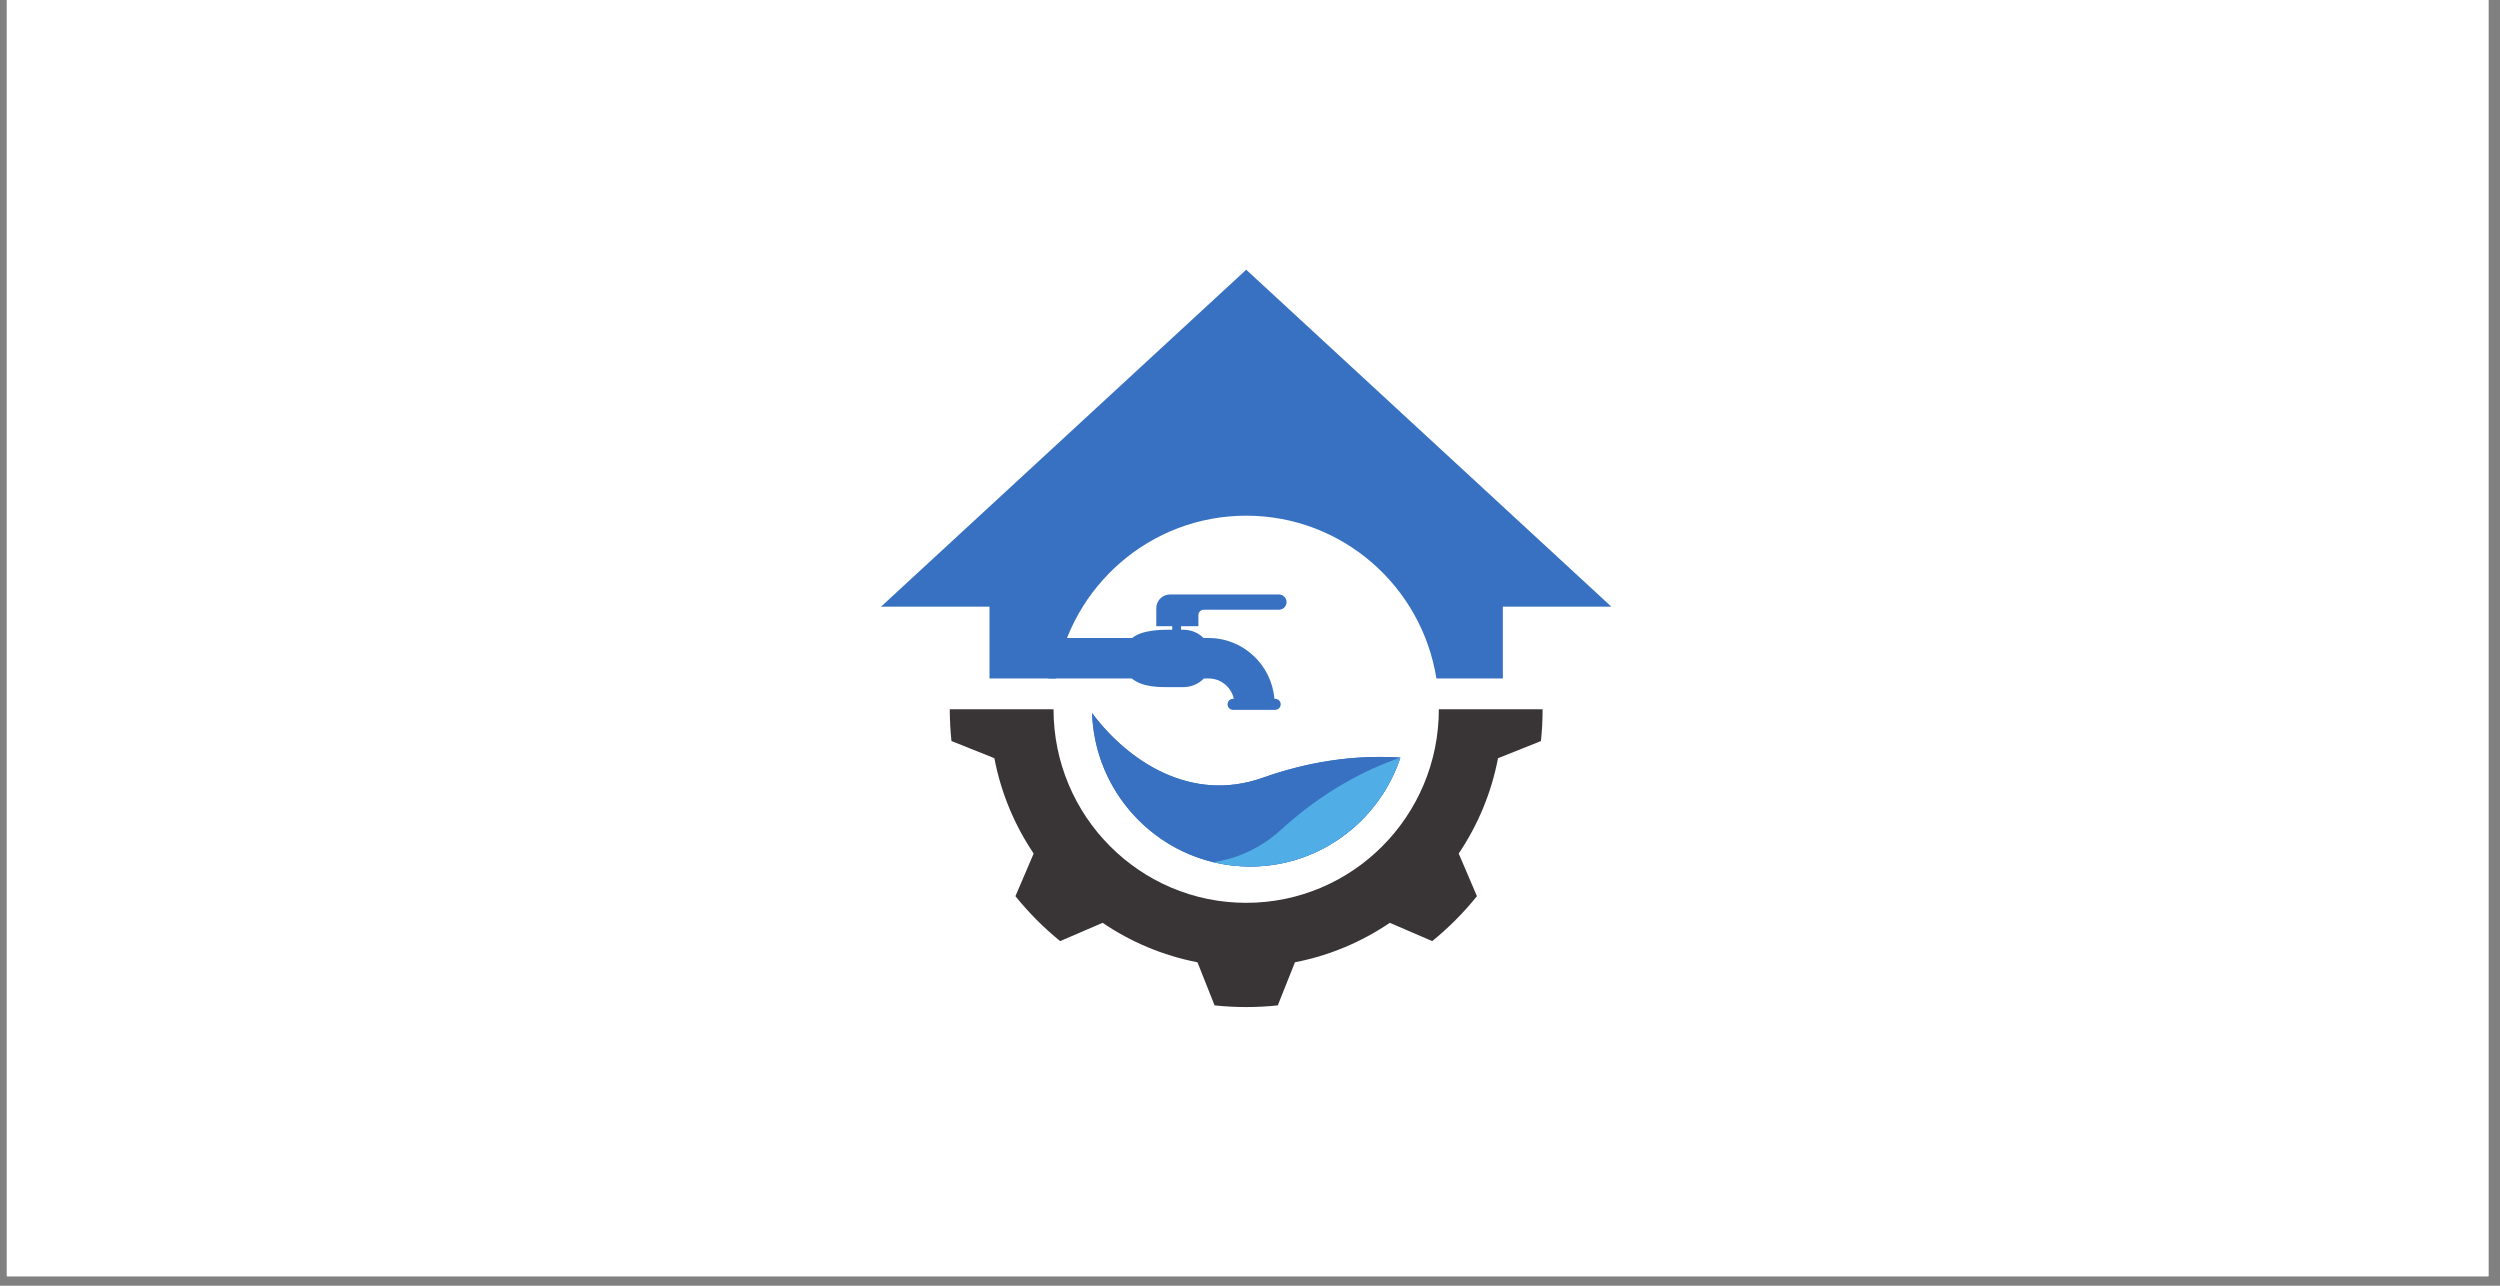
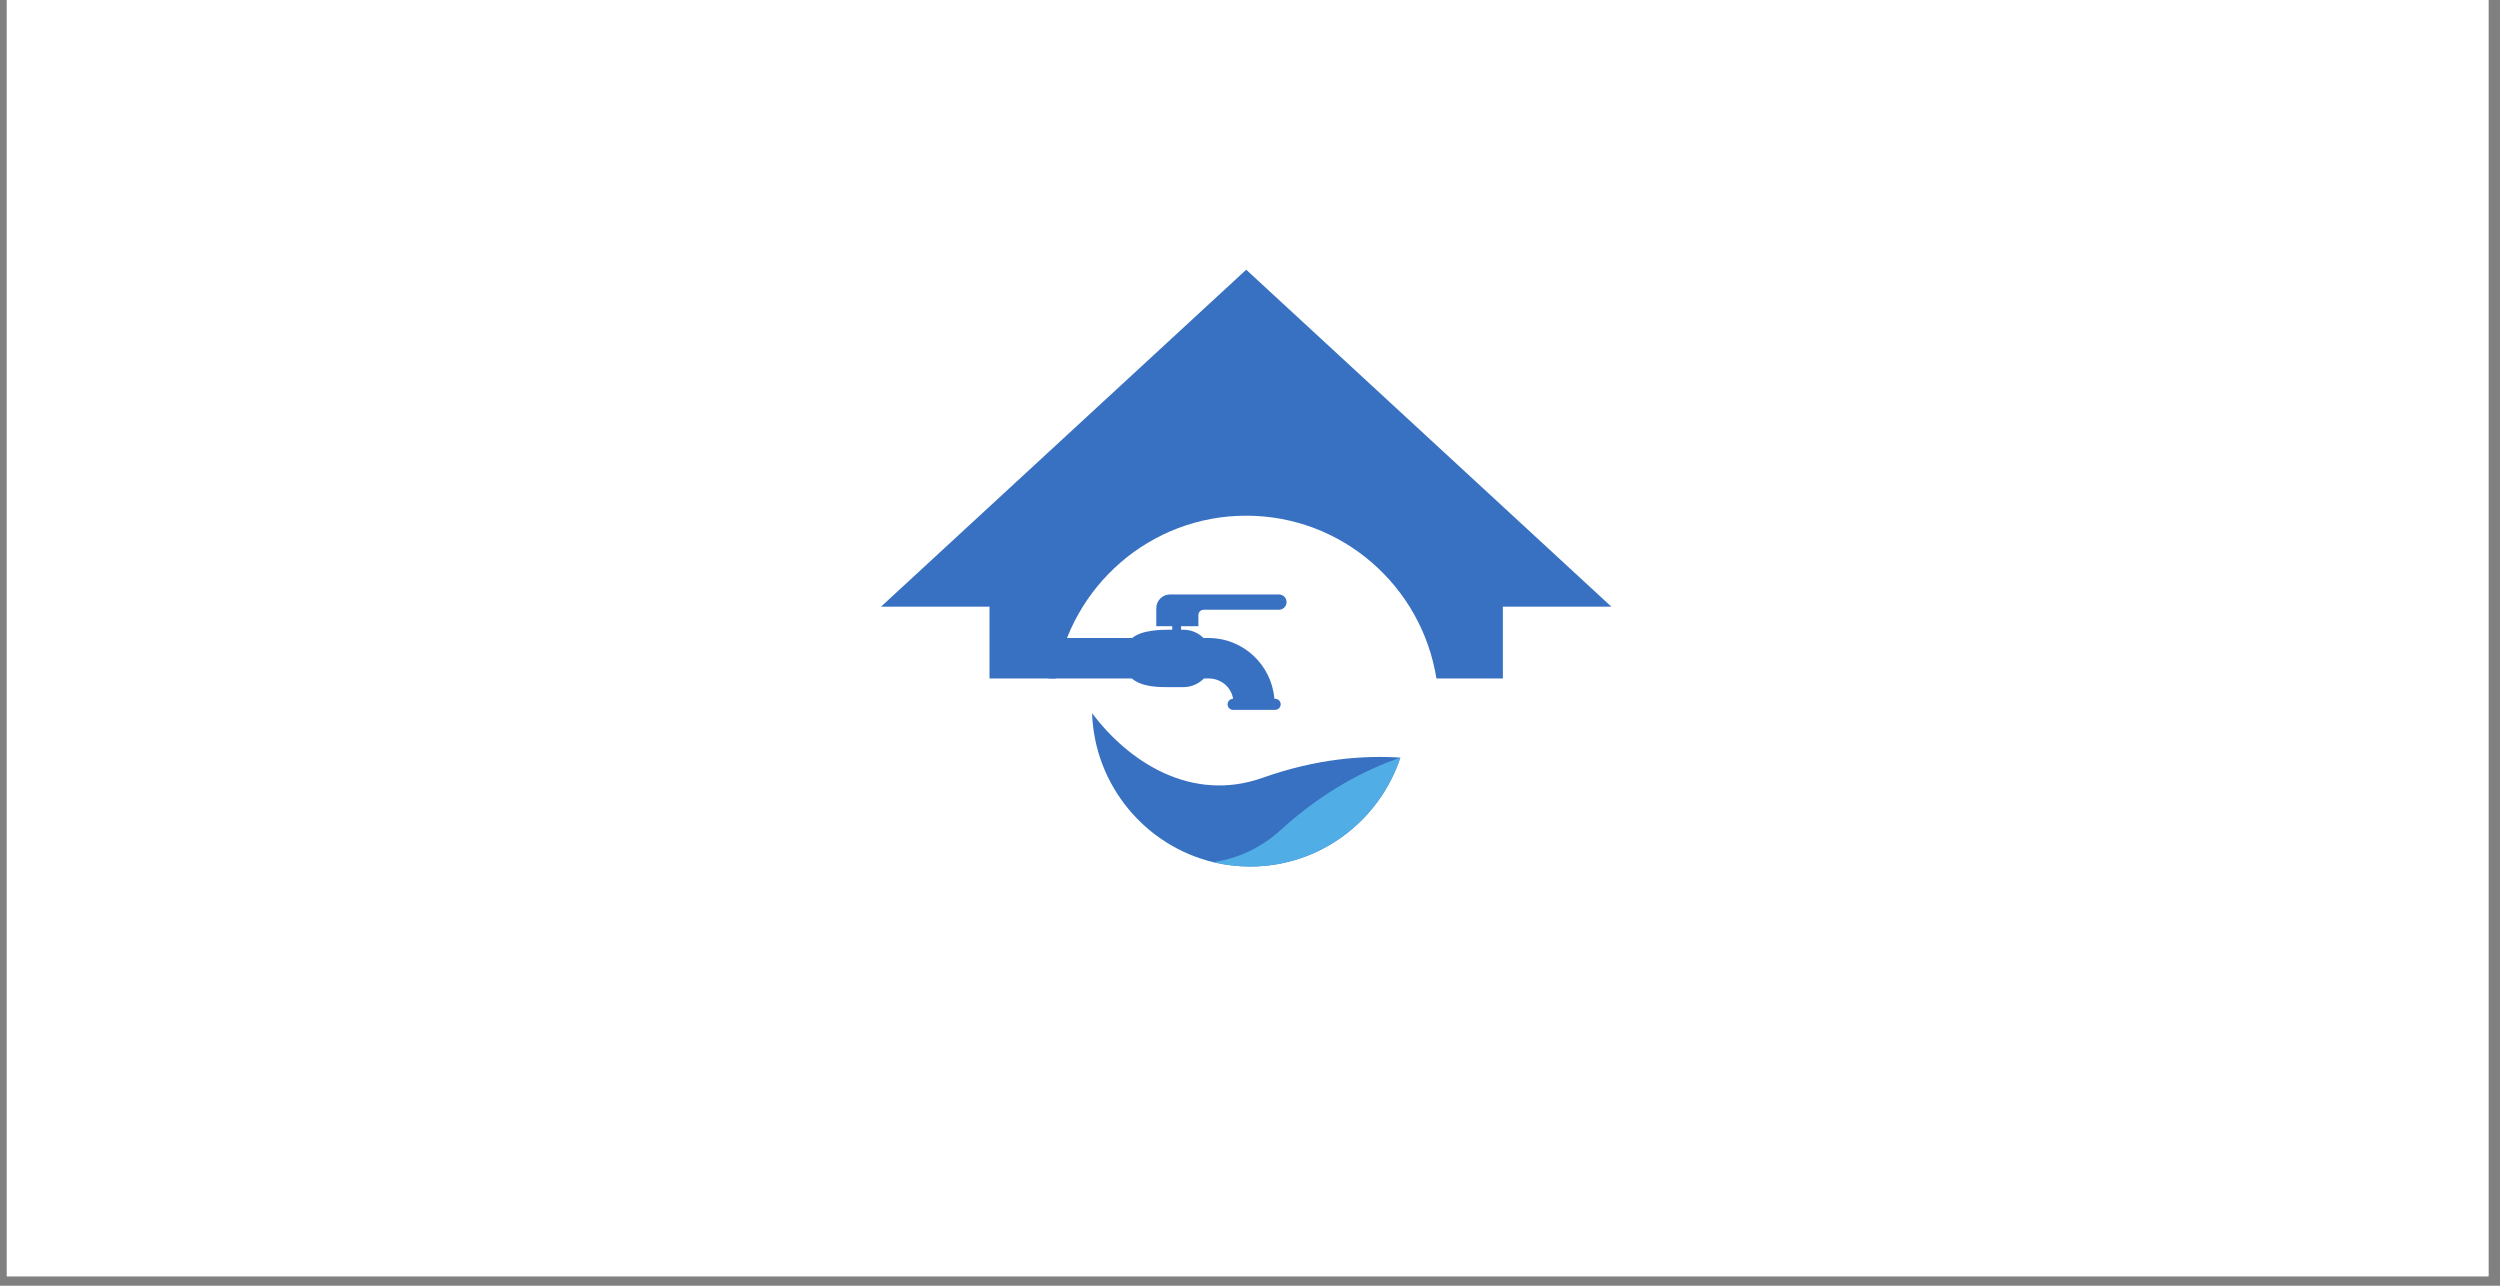
<svg xmlns="http://www.w3.org/2000/svg" width="350" zoomAndPan="magnify" viewBox="0 0 262.5 135" height="180" preserveAspectRatio="xMidYMid meet" version="1.0">
  <rect x="0" y="0" width="262.5" height="135" fill="#808080" stroke="none" />
  <defs>
    <clipPath id="43b002e176">
      <path d="M 0.719 0 L 261.285 0 L 261.285 134.008 L 0.719 134.008 Z M 0.719 0 " clip-rule="nonzero" />
    </clipPath>
    <clipPath id="f6d7f188f8">
      <path d="M 92.508 28.316 L 169.191 28.316 L 169.191 72 L 92.508 72 Z M 92.508 28.316 " clip-rule="nonzero" />
    </clipPath>
    <clipPath id="85153caacb">
      <path d="M 99 74 L 162 74 L 162 105.742 L 99 105.742 Z M 99 74 " clip-rule="nonzero" />
    </clipPath>
  </defs>
  <g clip-path="url(#43b002e176)">
    <path fill="#ffffff" d="M 0.719 0 L 261.285 0 L 261.285 134.008 L 0.719 134.008 Z M 0.719 0 " fill-opacity="1" fill-rule="nonzero" />
    <path fill="#ffffff" d="M 0.719 0 L 261.285 0 L 261.285 134.008 L 0.719 134.008 Z M 0.719 0 " fill-opacity="1" fill-rule="nonzero" />
  </g>
  <path fill="#3871c1" d="M 114.668 74.879 C 114.926 82.484 120.277 88.812 127.391 90.527 C 128.637 90.824 129.934 90.984 131.266 90.984 C 138.602 90.984 144.836 86.184 147.035 79.551 C 143.277 79.301 138.301 79.633 132.59 81.664 C 125.082 84.336 118.465 79.957 114.668 74.879 " fill-opacity="1" fill-rule="nonzero" />
-   <path fill="#3871c1" d="M 114.668 74.879 C 114.762 77.656 115.535 80.266 116.828 82.539 C 119.07 86.492 122.875 89.438 127.391 90.527 C 128.637 90.824 129.934 90.984 131.266 90.984 C 132.75 90.984 134.188 90.789 135.559 90.422 C 140.957 88.969 145.281 84.844 147.035 79.551 C 146.438 79.508 145.809 79.484 145.152 79.477 C 141.676 79.449 137.391 79.957 132.59 81.664 C 125.082 84.336 118.465 79.957 114.668 74.879 " fill-opacity="1" fill-rule="nonzero" />
  <path fill="#51ade5" d="M 127.391 90.527 C 128.637 90.824 129.934 90.984 131.266 90.984 C 138.602 90.984 144.836 86.184 147.035 79.551 C 143.473 80.777 139.012 83.016 134.527 87.105 C 132.336 89.102 129.887 90.156 127.391 90.527 " fill-opacity="1" fill-rule="nonzero" />
  <g clip-path="url(#f6d7f188f8)">
    <path fill="#3871c1" d="M 157.801 63.699 L 169.191 63.699 L 130.852 28.32 L 92.508 63.699 L 103.898 63.699 L 103.898 71.238 L 110.875 71.238 C 112.418 61.551 120.773 54.148 130.852 54.148 C 140.926 54.148 149.281 61.551 150.824 71.238 L 157.801 71.238 L 157.801 63.699 " fill-opacity="1" fill-rule="nonzero" />
  </g>
  <g clip-path="url(#85153caacb)">
-     <path fill="#393536" d="M 110.621 74.473 L 99.727 74.473 C 99.727 75.598 99.789 76.711 99.902 77.809 L 104.41 79.613 C 105.105 83.266 106.535 86.652 108.535 89.621 L 106.621 94.098 C 108.016 95.832 109.59 97.414 111.316 98.816 L 115.773 96.895 C 118.727 98.902 122.102 100.336 125.734 101.039 L 127.531 105.566 C 128.621 105.68 129.73 105.742 130.852 105.742 C 131.973 105.742 133.078 105.68 134.168 105.566 L 135.969 101.039 C 139.602 100.336 142.973 98.902 145.93 96.895 L 150.383 98.816 C 152.109 97.414 153.684 95.832 155.078 94.098 L 153.164 89.621 C 155.164 86.652 156.594 83.266 157.293 79.613 L 161.797 77.809 C 161.914 76.711 161.973 75.598 161.973 74.473 L 151.078 74.473 C 151.078 85.699 142.023 94.797 130.852 94.797 C 119.68 94.797 110.621 85.699 110.621 74.473 " fill-opacity="1" fill-rule="nonzero" />
-   </g>
-   <path fill="#3871c1" d="M 110.09 66.992 L 118.879 66.992 C 119.91 66.125 122.004 66.121 122.828 66.121 L 123.082 66.121 L 123.082 65.75 L 121.41 65.75 L 121.41 63.867 C 121.41 63.066 122.059 62.418 122.855 62.418 L 134.289 62.418 C 134.73 62.418 135.09 62.777 135.09 63.219 C 135.09 63.664 134.73 64.023 134.289 64.023 L 126.387 64.023 C 126.082 64.023 125.832 64.273 125.832 64.578 L 125.832 65.75 L 124.012 65.75 L 124.012 66.121 L 124.262 66.121 C 125.086 66.121 125.832 66.453 126.371 66.992 L 126.906 66.992 C 130.535 66.992 133.516 69.809 133.812 73.375 L 133.895 73.375 C 134.211 73.375 134.473 73.633 134.473 73.953 C 134.473 74.273 134.211 74.535 133.895 74.535 L 129.473 74.535 C 129.152 74.535 128.895 74.273 128.895 73.953 C 128.895 73.633 129.152 73.375 129.473 73.375 L 129.551 73.375 C 129.285 72.152 128.203 71.238 126.906 71.238 L 126.41 71.238 C 125.867 71.797 125.105 72.148 124.262 72.148 L 122.828 72.148 C 121.984 72.148 119.969 72.215 118.84 71.238 L 110.09 71.238 L 110.09 66.992 " fill-opacity="1" fill-rule="nonzero" />
+     </g>
+   <path fill="#3871c1" d="M 110.09 66.992 L 118.879 66.992 C 119.91 66.125 122.004 66.121 122.828 66.121 L 123.082 66.121 L 123.082 65.75 L 121.41 65.75 L 121.41 63.867 C 121.41 63.066 122.059 62.418 122.855 62.418 L 134.289 62.418 C 134.73 62.418 135.09 62.777 135.09 63.219 C 135.09 63.664 134.73 64.023 134.289 64.023 L 126.387 64.023 C 126.082 64.023 125.832 64.273 125.832 64.578 L 125.832 65.75 L 124.012 65.75 L 124.012 66.121 L 124.262 66.121 C 125.086 66.121 125.832 66.453 126.371 66.992 L 126.906 66.992 C 130.535 66.992 133.516 69.809 133.812 73.375 L 133.895 73.375 C 134.211 73.375 134.473 73.633 134.473 73.953 C 134.473 74.273 134.211 74.535 133.895 74.535 L 129.473 74.535 C 129.152 74.535 128.895 74.273 128.895 73.953 C 128.895 73.633 129.152 73.375 129.473 73.375 C 129.285 72.152 128.203 71.238 126.906 71.238 L 126.41 71.238 C 125.867 71.797 125.105 72.148 124.262 72.148 L 122.828 72.148 C 121.984 72.148 119.969 72.215 118.84 71.238 L 110.09 71.238 L 110.09 66.992 " fill-opacity="1" fill-rule="nonzero" />
</svg>